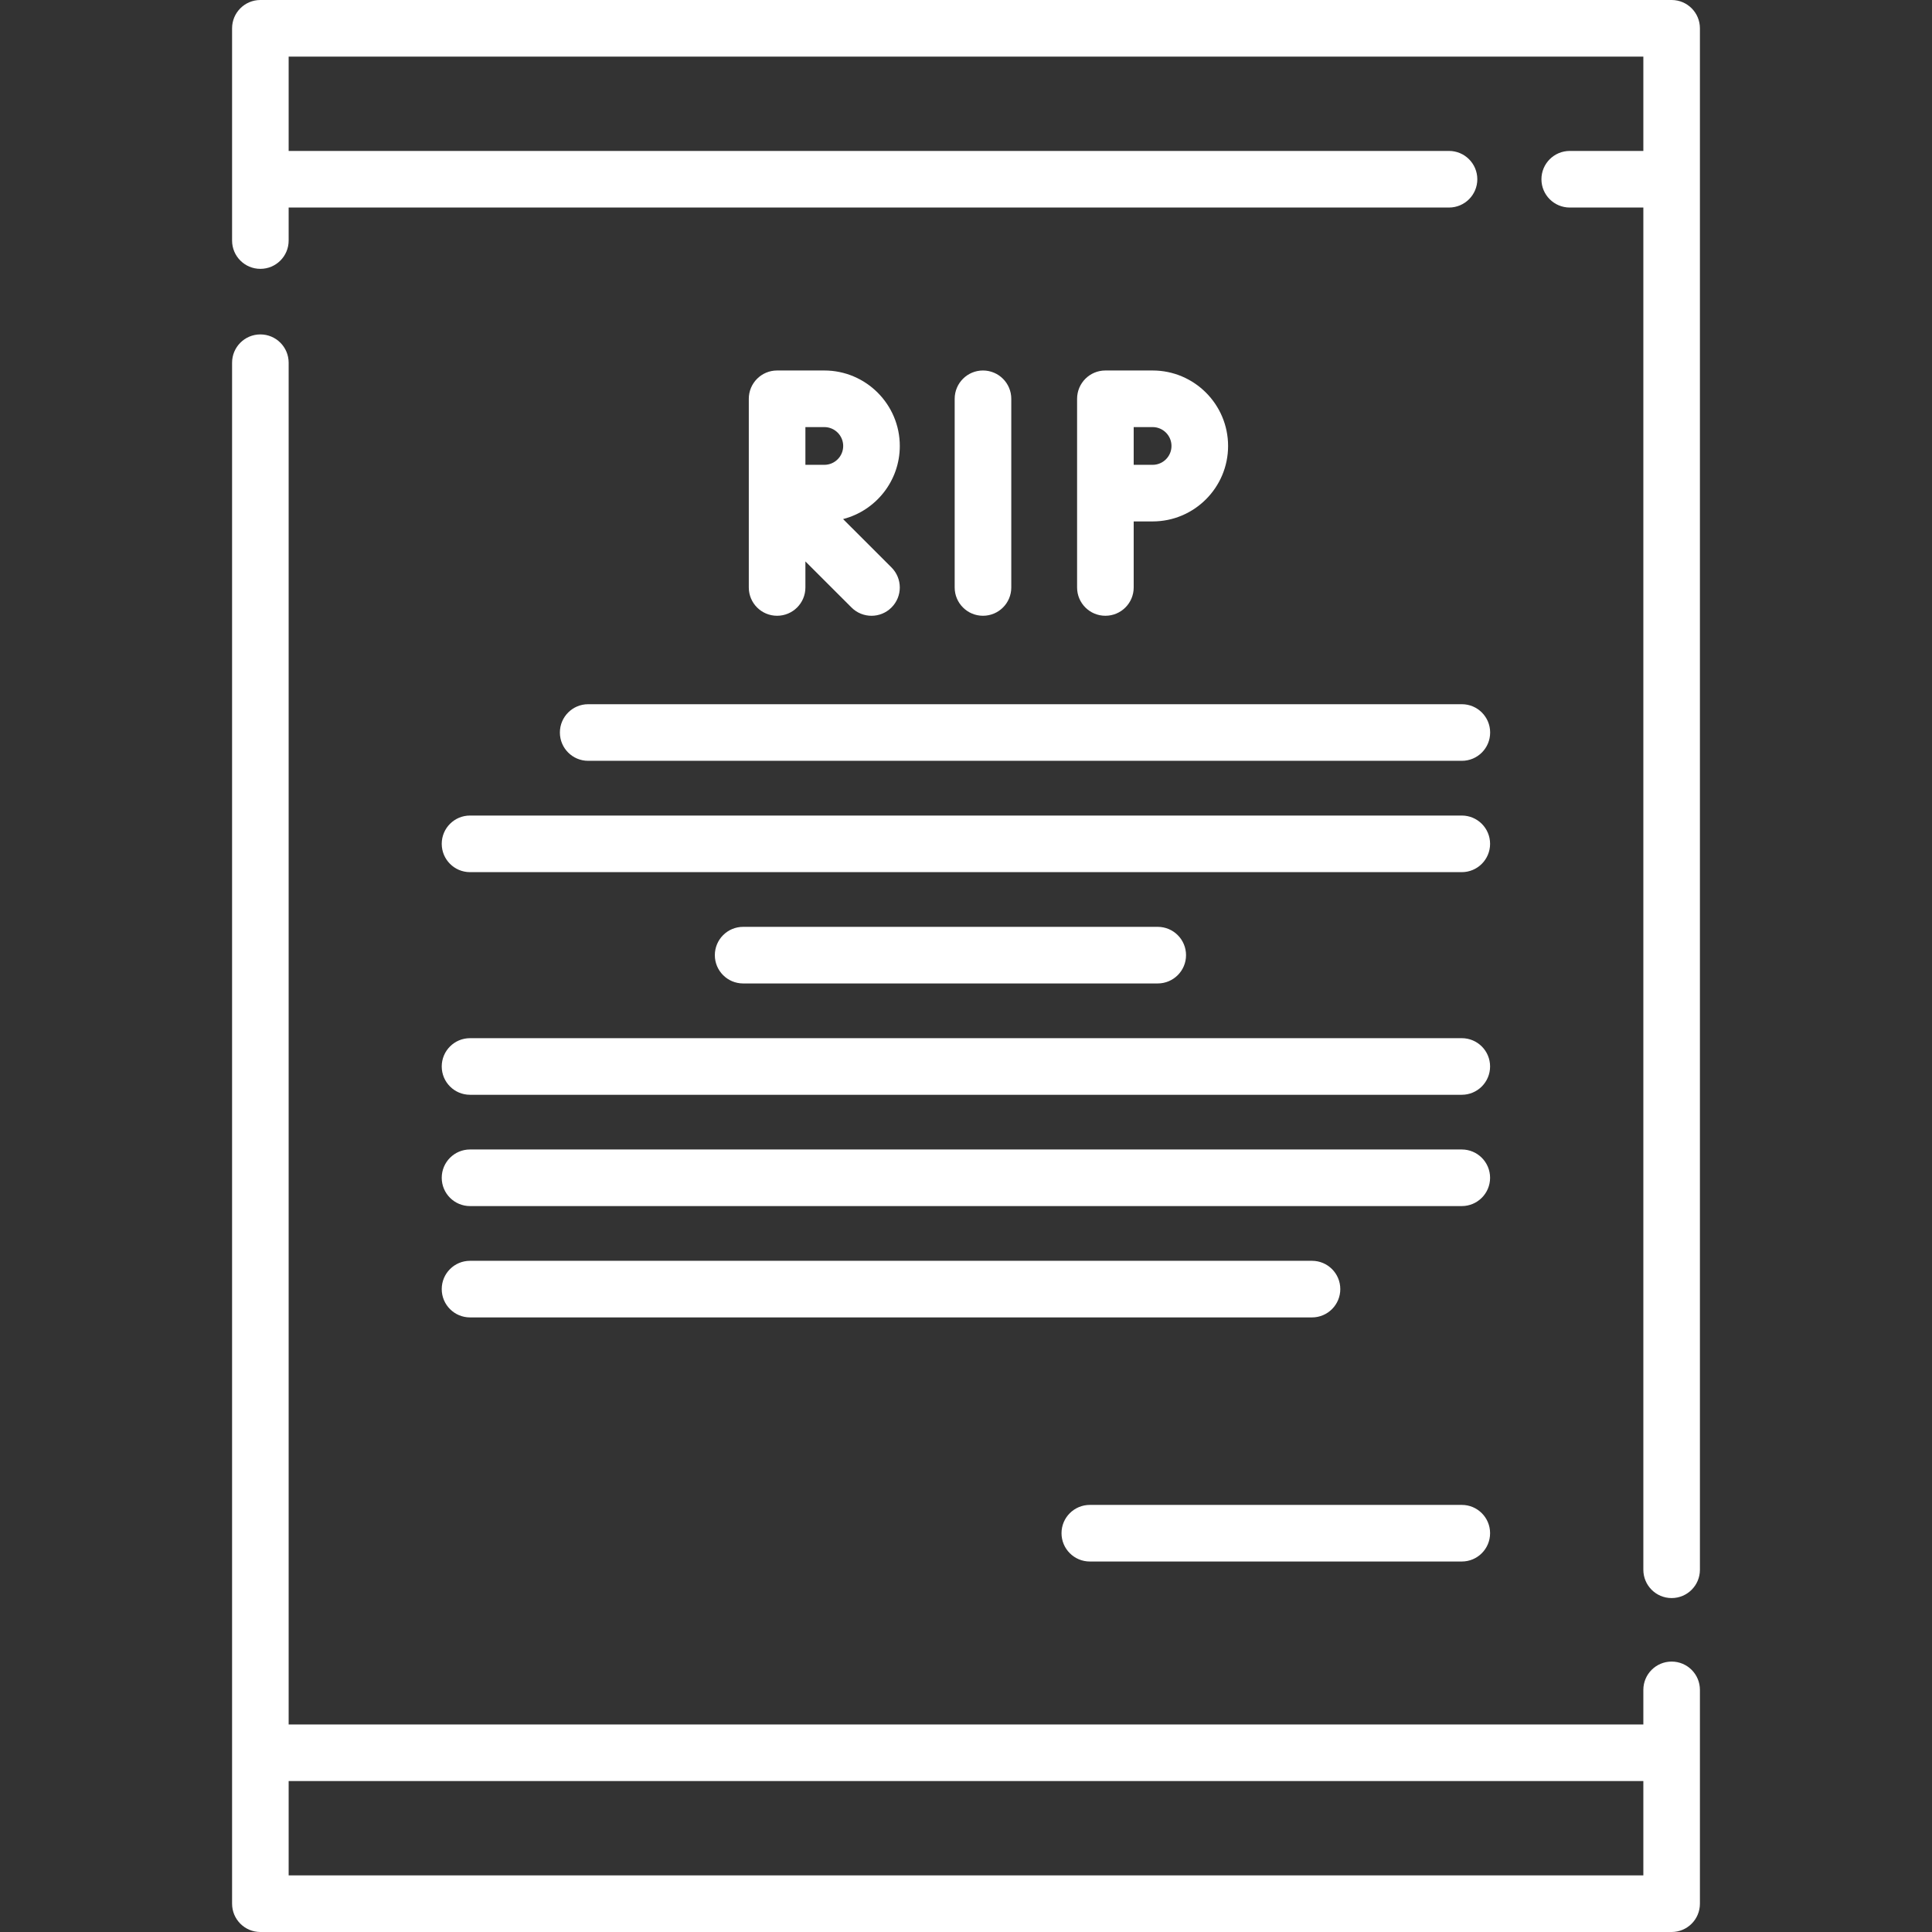
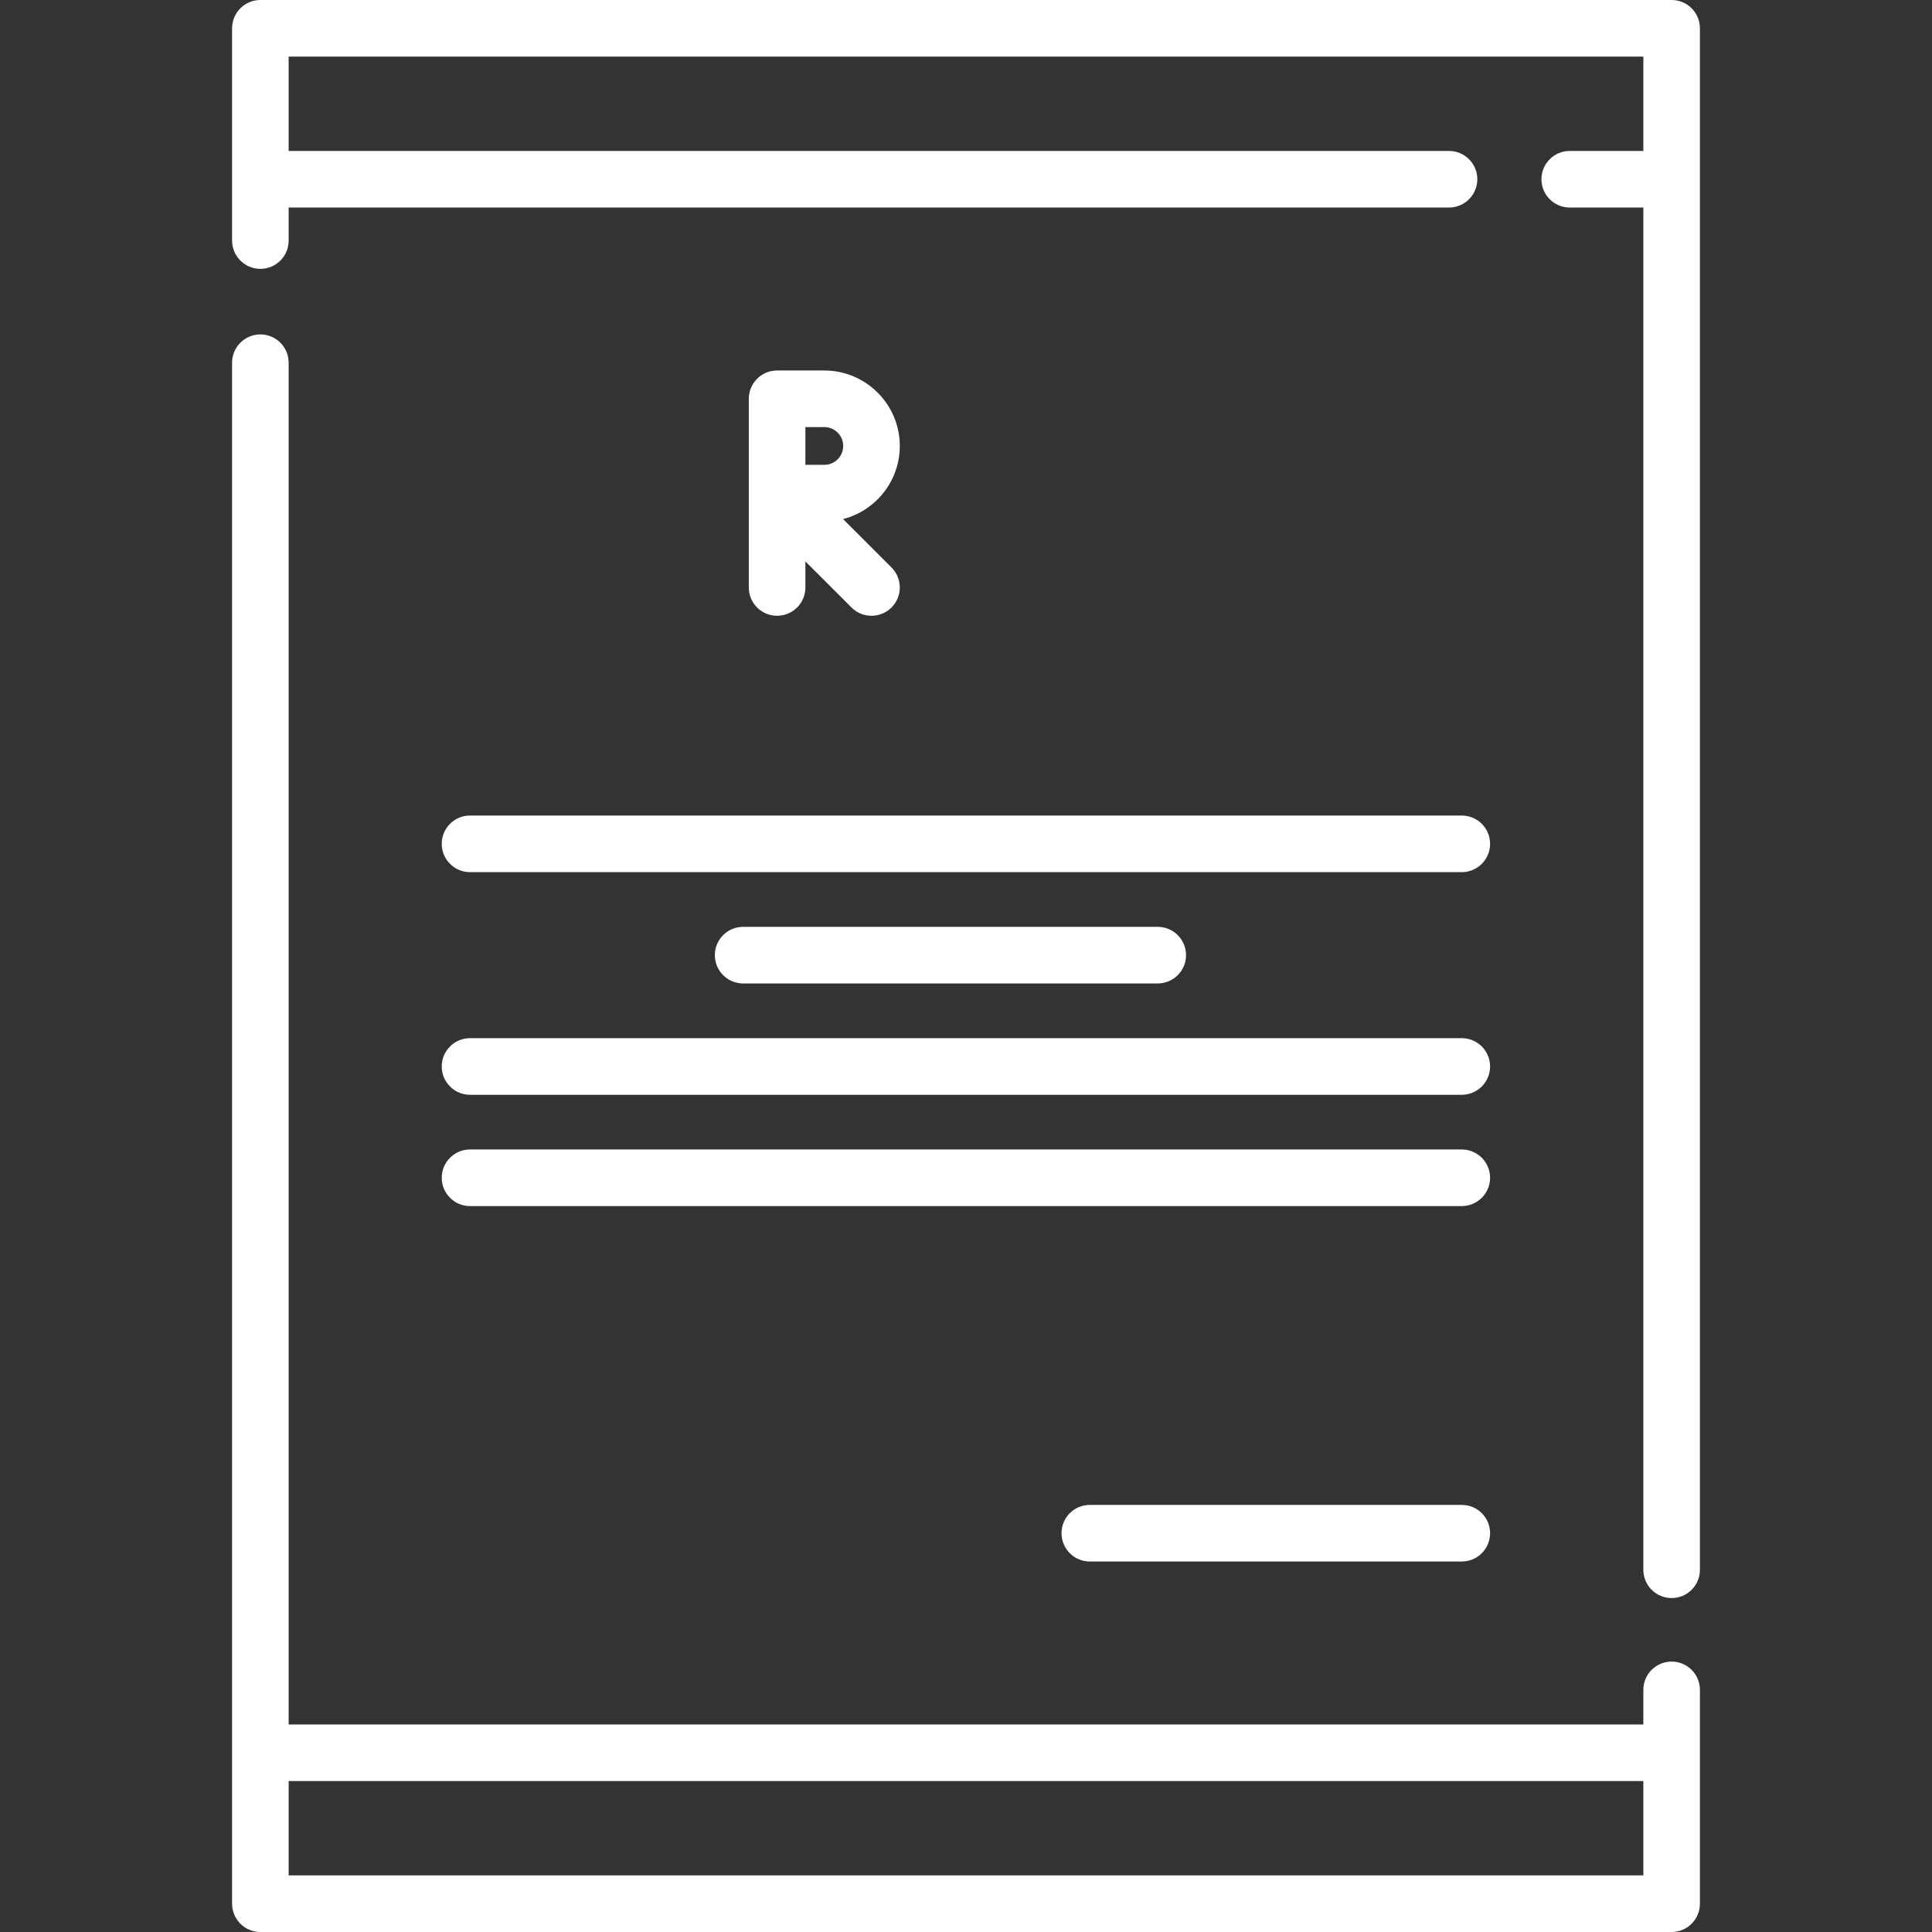
<svg xmlns="http://www.w3.org/2000/svg" width="64" height="64" viewBox="0 0 64 64" fill="none">
  <rect x="0" y="0" width="64" height="64" fill="#333333" stroke="none" />
  <path d="M55.375 55.042C54.857 55.042 54.438 55.461 54.438 55.979V57.125H9.562V12.016C9.562 11.498 9.143 11.078 8.625 11.078C8.107 11.078 7.688 11.498 7.688 12.016V63.062C7.688 63.58 8.107 64 8.625 64H55.375C55.893 64 56.312 63.58 56.312 63.062V55.979C56.312 55.461 55.893 55.042 55.375 55.042ZM54.438 62.125H9.562V59H54.438V62.125Z" fill="white" />
  <path d="M55.375 0H8.625C8.107 0 7.688 0.42 7.688 0.938V7.969C7.688 8.487 8.107 8.906 8.625 8.906C9.143 8.906 9.562 8.487 9.562 7.969V6.875H48C48.518 6.875 48.938 6.455 48.938 5.938C48.938 5.42 48.518 5 48 5H9.562V1.875H54.438V5H52C51.482 5 51.062 5.42 51.062 5.938C51.062 6.455 51.482 6.875 52 6.875H54.438V52C54.438 52.518 54.857 52.938 55.375 52.938C55.893 52.938 56.312 52.518 56.312 52V0.938C56.312 0.42 55.893 0 55.375 0Z" fill="white" />
  <path d="M29.807 14.773C29.807 13.395 28.685 12.273 27.307 12.273H25.742C25.224 12.273 24.805 12.693 24.805 13.211V19.461C24.805 19.979 25.224 20.398 25.742 20.398C26.26 20.398 26.68 19.979 26.68 19.461V18.598L28.207 20.124C28.573 20.49 29.167 20.49 29.532 20.124C29.899 19.757 29.898 19.164 29.532 18.798L27.928 17.195C29.007 16.918 29.807 15.938 29.807 14.773ZM27.307 15.398H26.68V14.148H27.307C27.652 14.148 27.932 14.429 27.932 14.773C27.932 15.118 27.652 15.398 27.307 15.398Z" fill="white" />
-   <path d="M37.555 19.461V17.273H38.182C39.561 17.273 40.682 16.152 40.682 14.773C40.682 13.395 39.561 12.273 38.182 12.273H36.617C36.099 12.273 35.68 12.693 35.68 13.211V19.461C35.68 19.979 36.099 20.398 36.617 20.398C37.135 20.398 37.555 19.979 37.555 19.461ZM37.555 14.148H38.182C38.527 14.148 38.807 14.429 38.807 14.773C38.807 15.118 38.527 15.398 38.182 15.398H37.555V14.148Z" fill="white" />
-   <path d="M33.5 19.461V13.211C33.5 12.693 33.08 12.273 32.562 12.273C32.045 12.273 31.625 12.693 31.625 13.211V19.461C31.625 19.979 32.045 20.398 32.562 20.398C33.08 20.398 33.5 19.979 33.5 19.461Z" fill="white" />
  <path d="M48.424 49.852H36.102C35.584 49.852 35.164 50.271 35.164 50.789C35.164 51.307 35.584 51.727 36.102 51.727H48.424C48.942 51.727 49.361 51.307 49.361 50.789C49.361 50.271 48.942 49.852 48.424 49.852Z" fill="white" />
-   <path d="M18.547 24.266C18.547 24.784 18.966 25.203 19.484 25.203H48.426C48.944 25.203 49.363 24.784 49.363 24.266C49.363 23.748 48.944 23.328 48.426 23.328H19.484C18.966 23.328 18.547 23.748 18.547 24.266Z" fill="white" />
  <path d="M14.633 27.953C14.633 28.471 15.052 28.891 15.57 28.891H48.423C48.941 28.891 49.361 28.471 49.361 27.953C49.361 27.435 48.941 27.016 48.423 27.016H15.57C15.052 27.016 14.633 27.435 14.633 27.953Z" fill="white" />
  <path d="M24.617 30.703C24.099 30.703 23.68 31.123 23.68 31.641C23.68 32.158 24.099 32.578 24.617 32.578H38.351C38.869 32.578 39.289 32.158 39.289 31.641C39.289 31.123 38.869 30.703 38.351 30.703H24.617Z" fill="white" />
  <path d="M15.57 36.266H48.423C48.941 36.266 49.361 35.846 49.361 35.328C49.361 34.81 48.941 34.391 48.423 34.391H15.57C15.052 34.391 14.633 34.81 14.633 35.328C14.633 35.846 15.052 36.266 15.57 36.266Z" fill="white" />
  <path d="M15.57 39.953H48.423C48.941 39.953 49.361 39.533 49.361 39.016C49.361 38.498 48.941 38.078 48.423 38.078H15.57C15.052 38.078 14.633 38.498 14.633 39.016C14.633 39.533 15.052 39.953 15.57 39.953Z" fill="white" />
-   <path d="M15.57 43.641H43.462C43.979 43.641 44.399 43.221 44.399 42.703C44.399 42.185 43.979 41.766 43.462 41.766H15.57C15.052 41.766 14.633 42.185 14.633 42.703C14.633 43.221 15.052 43.641 15.57 43.641Z" fill="white" />
</svg>